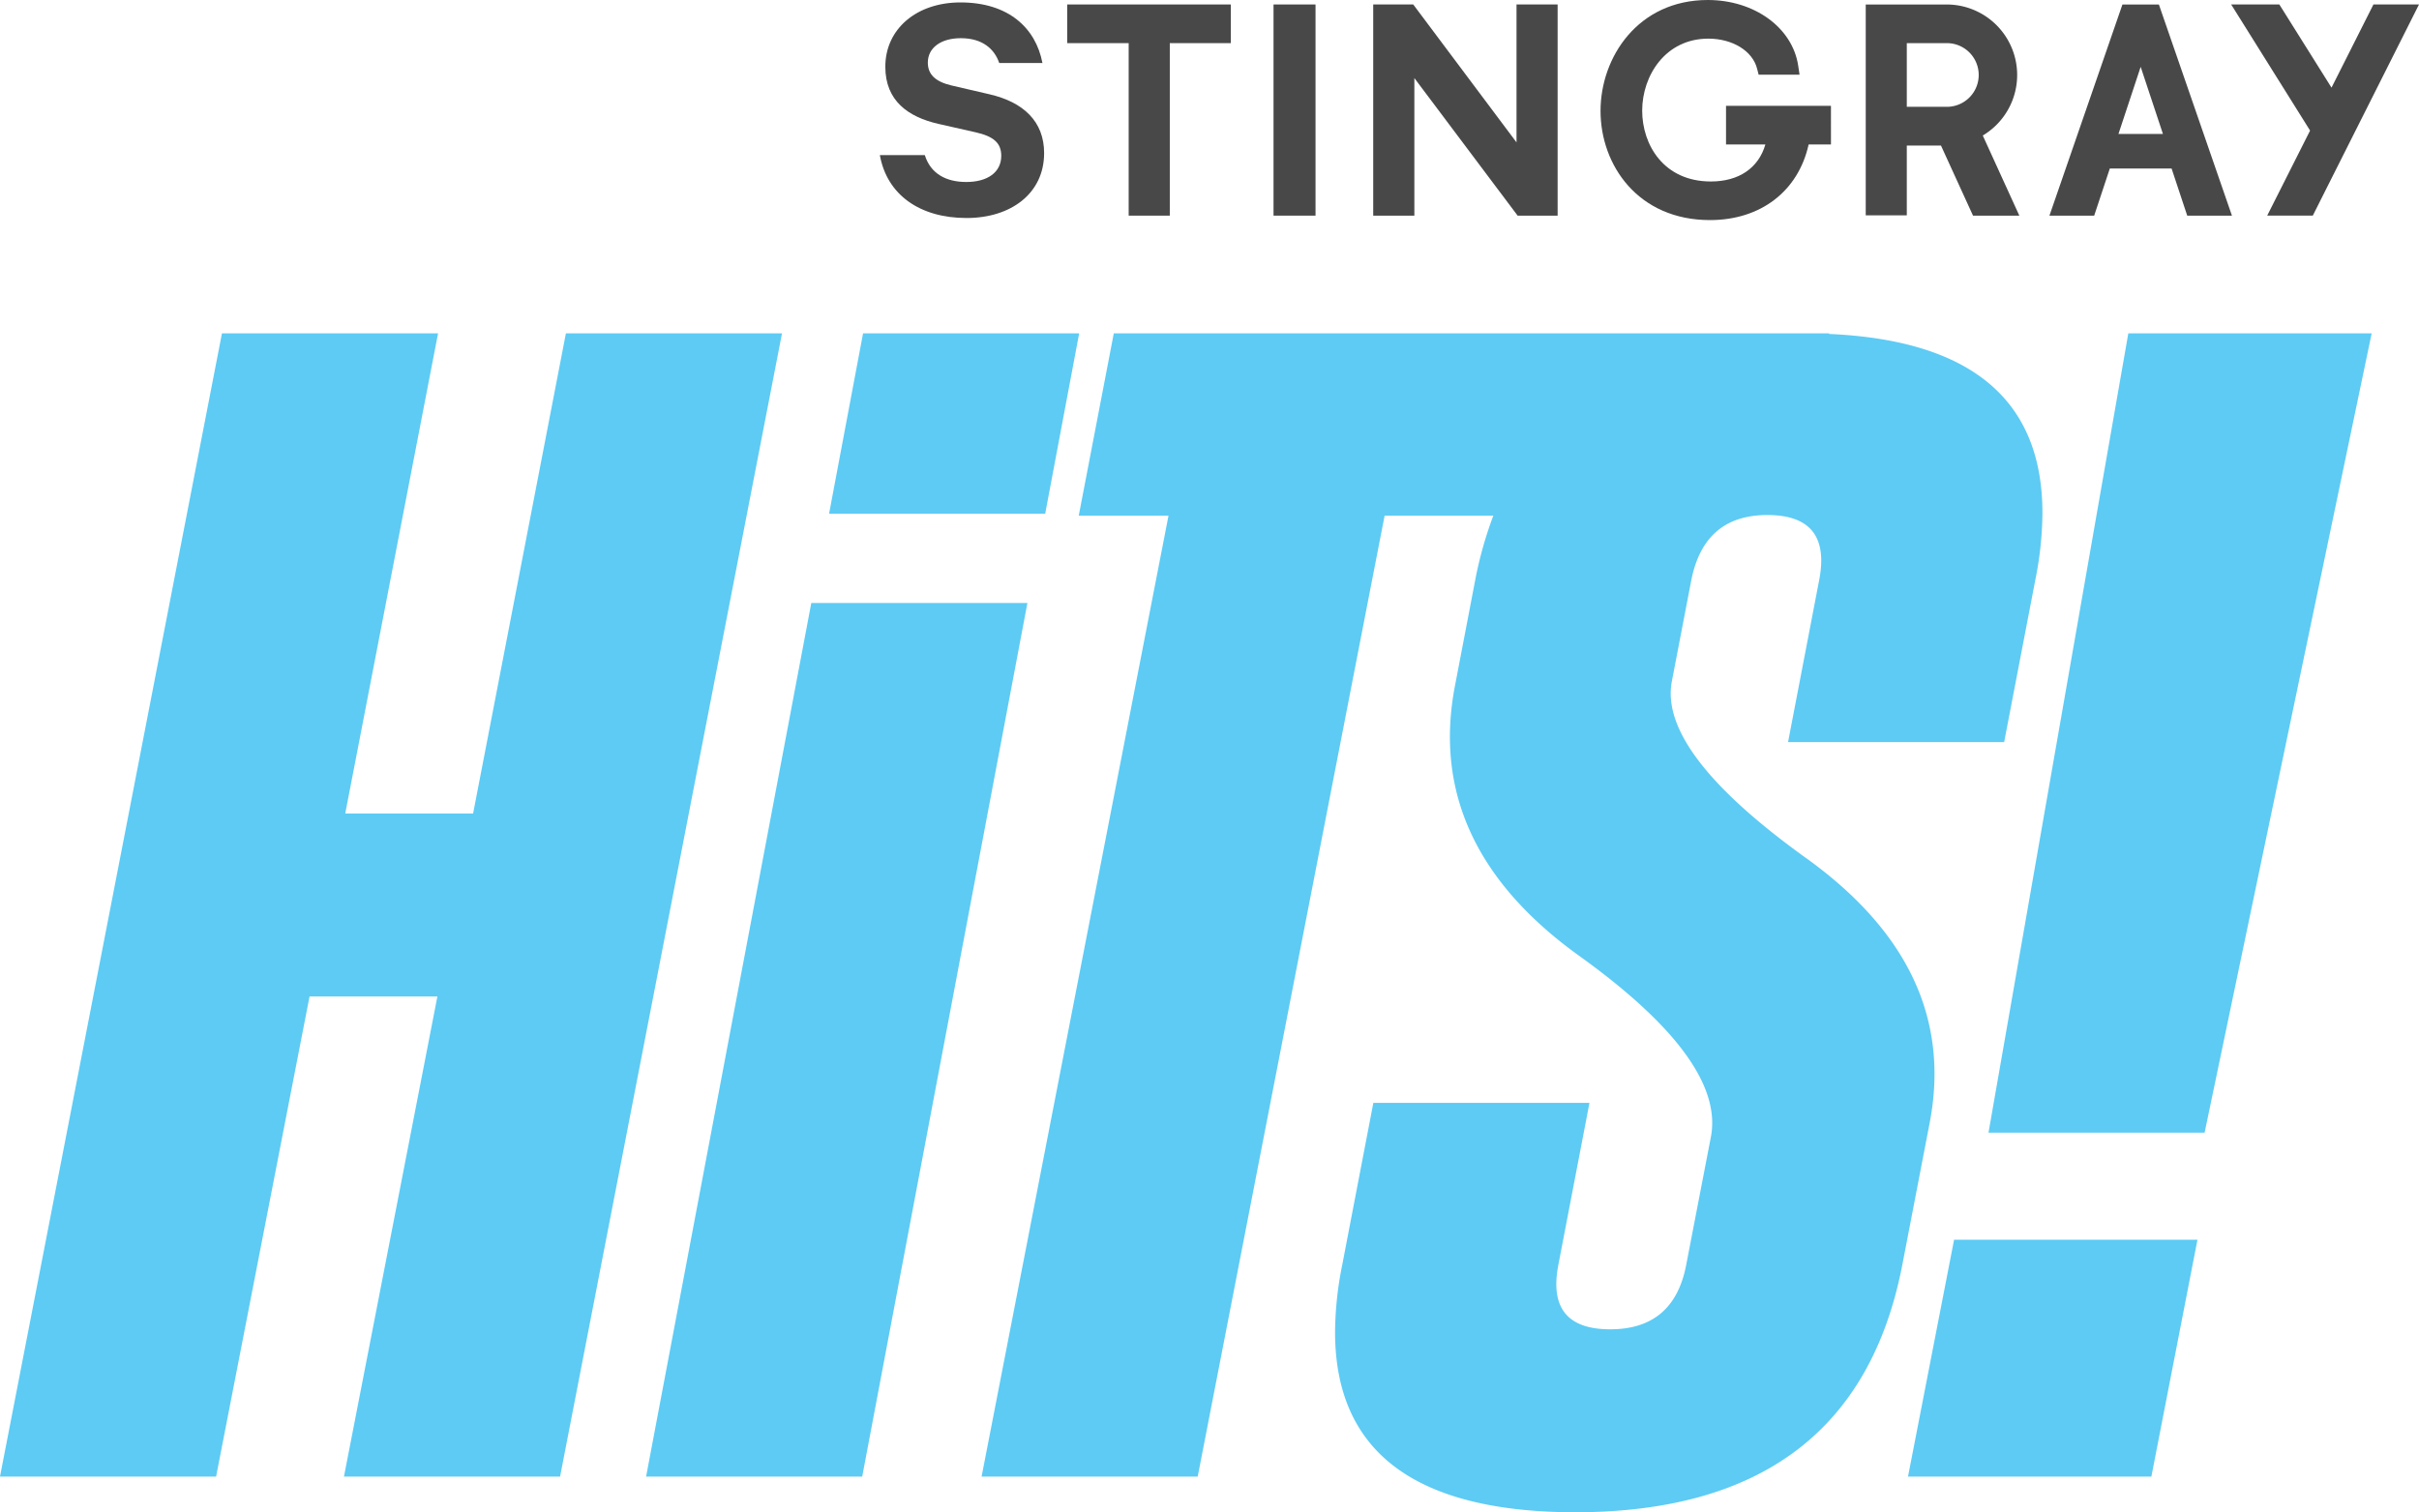
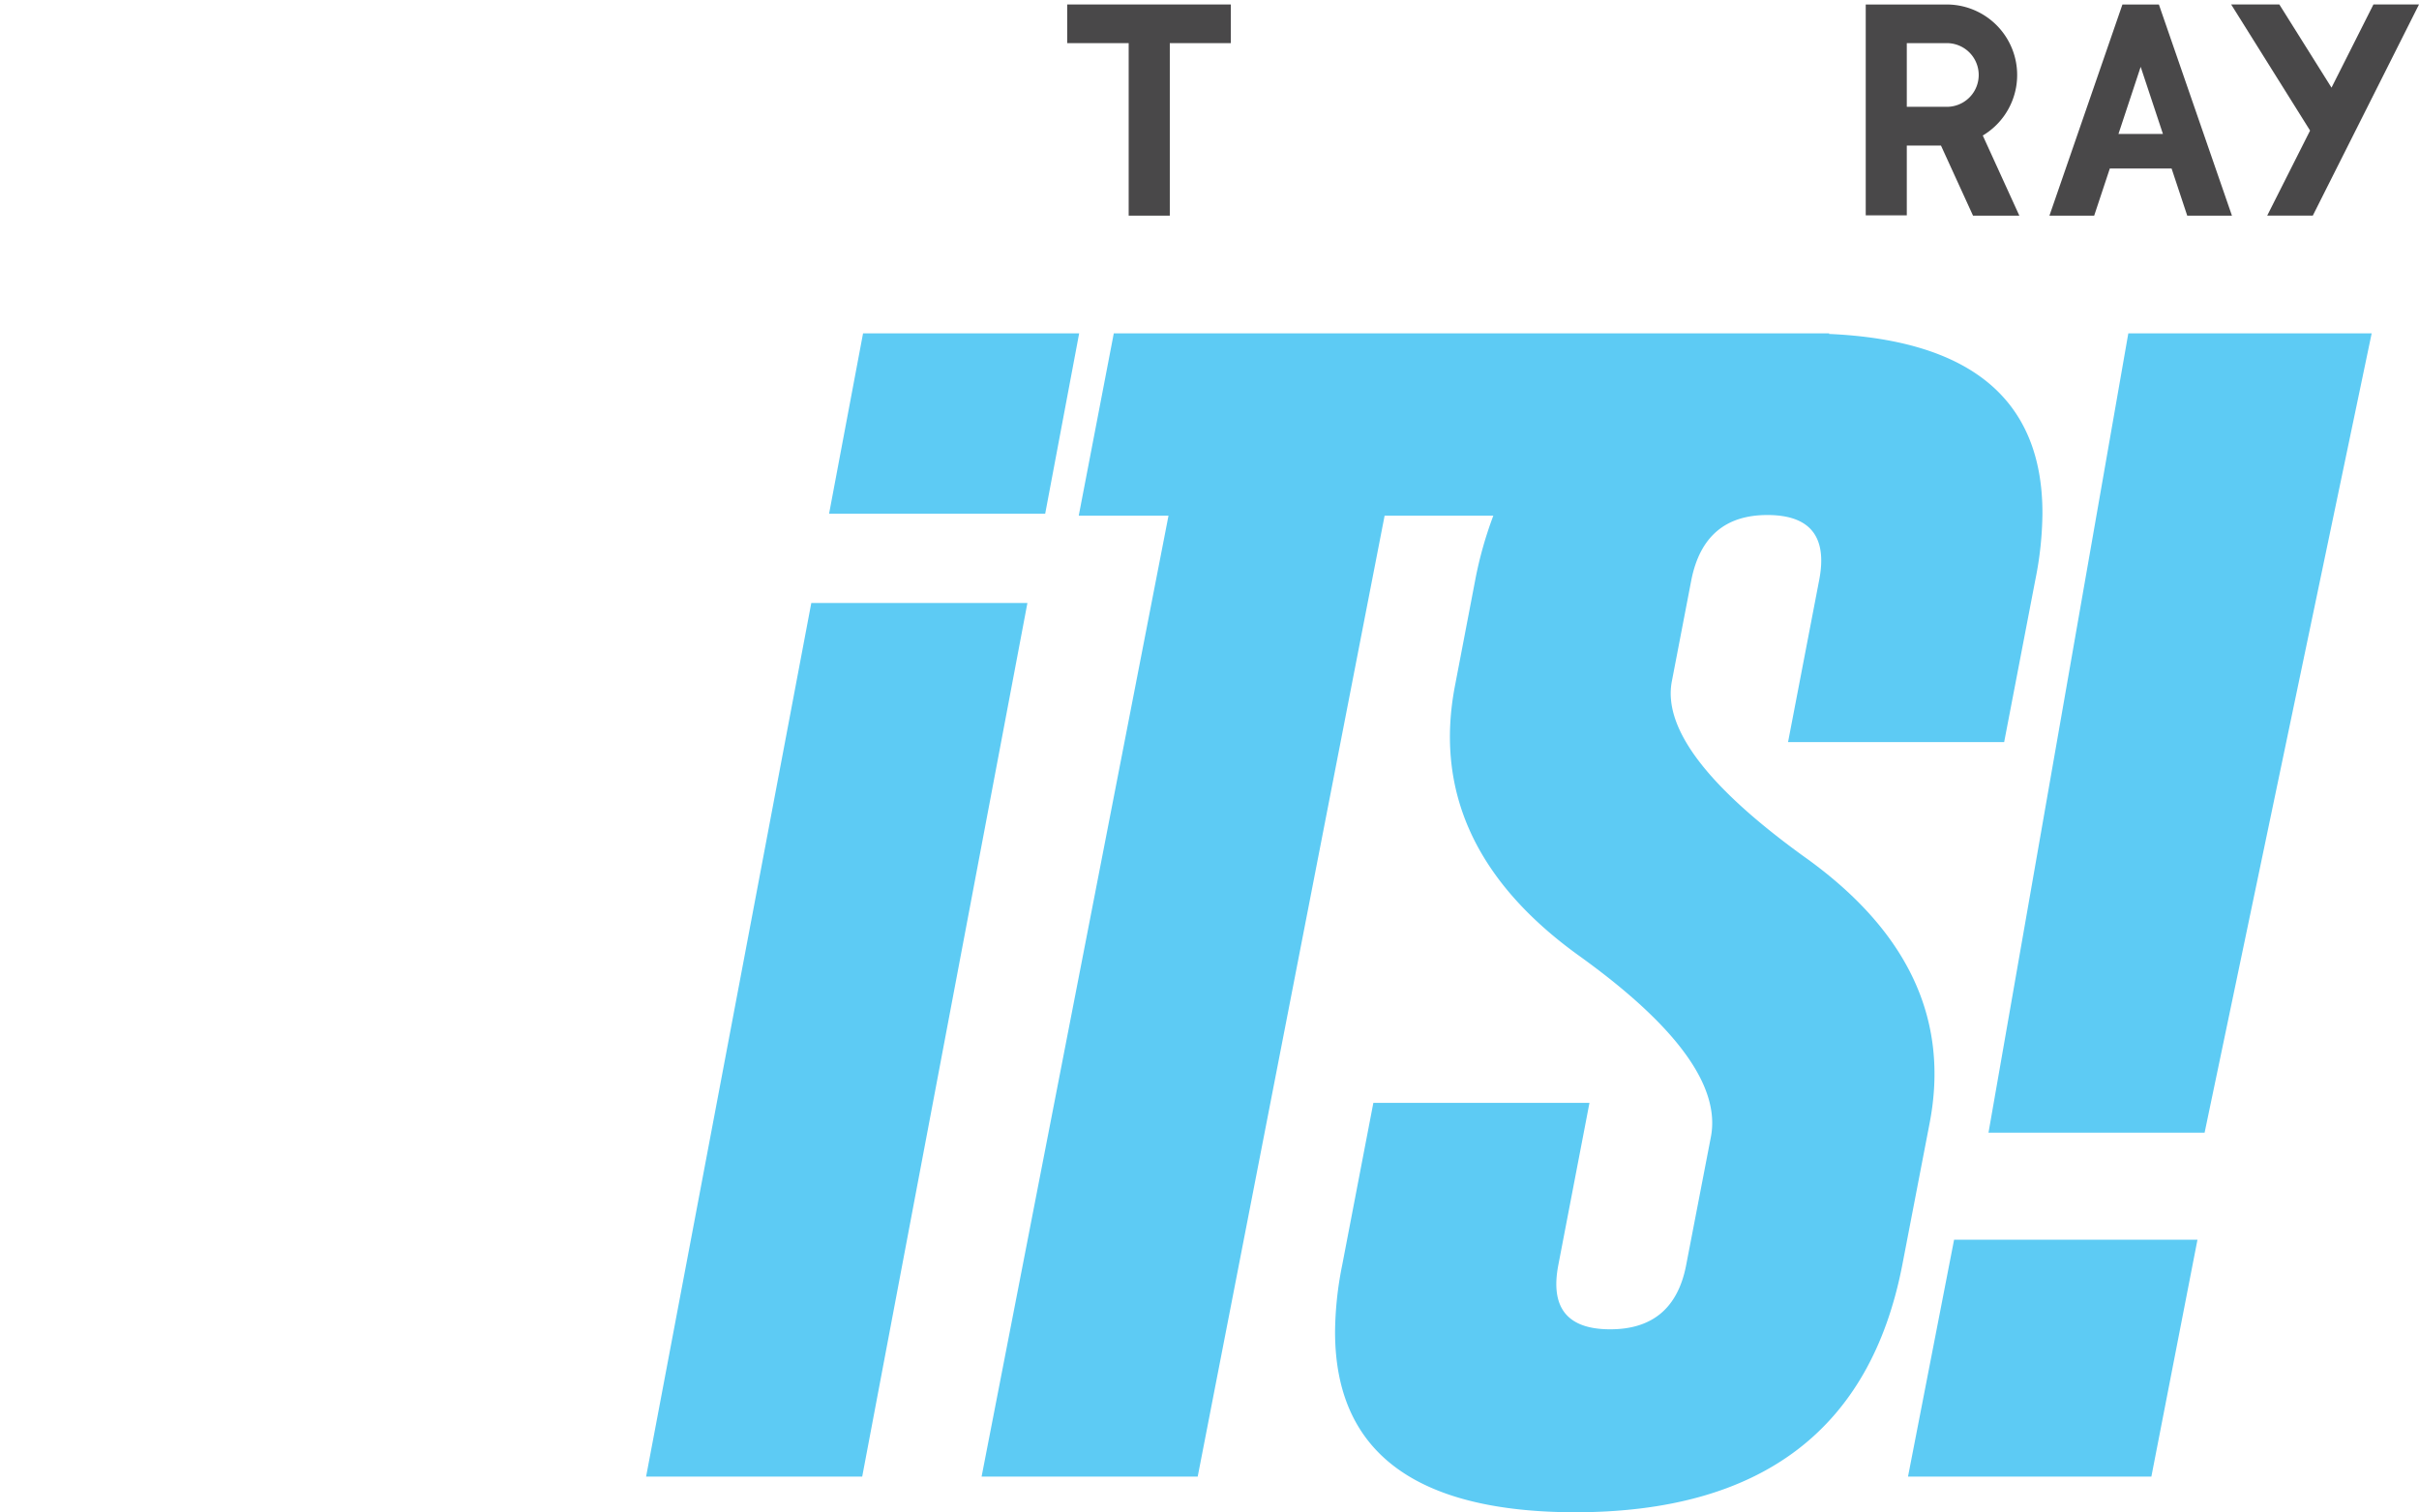
<svg xmlns="http://www.w3.org/2000/svg" width="1000" height="625.312">
  <polygon points="441.18 17.835 466.589 17.835 466.589 89.165 483.587 89.165 483.587 17.835 508.809 17.835 508.809 1.849 441.18 1.849 441.18 17.835" fill="#494849" />
-   <rect x="526.469" y="1.849" width="17.362" height="87.316" fill="#494849" />
-   <polygon points="626.918 58.877 584.224 1.849 567.676 1.849 567.676 89.165 584.686 89.165 584.686 32.28 627.38 89.165 643.916 89.165 643.916 1.849 626.918 1.849 626.918 58.877" fill="#494849" />
-   <path d="M713.528,59.725h16.272c-2.818,9.755-10.966,15.314-22.537,15.314-19.508,0-28.393-15.192-28.393-29.284,0-14.445,9.589-29.78,27.347-29.78,10.029,0,18.319,5.119,20.158,12.44l.638,2.455h16.91l-.561-3.744C740.974,11.405,725.252,0,705.987,0c-28.8,0-44.335,23.626-44.335,45.864,0,22.438,15.535,45.138,45.248,45.138,20.951,0,36.507-11.955,40.779-31.277h9.226V43.75H713.528Z" fill="#494849" />
  <polygon points="981.163 1.849 963.834 36.242 942.267 1.849 922.352 1.849 954.973 53.989 937.247 89.153 956.095 89.153 1000 1.849 981.163 1.849" fill="#494849" />
  <path d="M819.668,56.037A29.147,29.147,0,0,0,805.004,1.86H771.283V89.043H788.258V60.177h14.125l13.255,28.998H834.784Zm-14.686-11.868H788.258V17.835h16.58a13.168,13.168,0,0,1,.143,26.335" fill="#494849" />
-   <path d="M892.726,2.599l-.252-.738H877.4l-30.176,87.314H865.72l6.462-19.486h25.543l6.462,19.486h18.485ZM875.76,55.388l9.182-27.754,9.204,27.754Z" fill="#494849" />
-   <path d="M408.999,38.973l-15.732-3.655c-6.485-1.541-9.71-4.491-9.71-9.423,0-6.188,5.482-10.107,13.629-10.107,8.994,0,13.926,4.492,15.886,10.26h17.869C428.123,11.405,416.739,1.002,397.044,1.002c-18.143,0-31.057,10.977-31.057,26.587,0,14.191,9.555,20.797,21.919,23.627l15.468,3.501c7.476,1.696,10.536,4.491,10.536,9.71,0,6.893-5.758,10.823-14.466,10.823-8.434,0-14.775-3.511-17.131-11.109H363.73c2.939,16.459,16.591,26.005,35.846,26.005,18.286,0,32.059-10.107,32.059-26.863,0-13.057-8.576-21.084-22.635-24.309" fill="#494849" />
-   <polygon points="233.94 137.837 195.582 336.363 142.727 336.363 181.094 137.837 91.756 137.837 0 610.553 89.338 610.553 127.968 412.019 180.822 412.019 142.193 610.553 231.531 610.553 323.278 137.837 233.94 137.837" fill="#5dcbf4" />
+   <path d="M892.726,2.599l-.252-.738H877.4l-30.176,87.314H865.72l6.462-19.486h25.543l6.462,19.486h18.485M875.76,55.388l9.182-27.754,9.204,27.754Z" fill="#494849" />
  <polygon points="335.388 249.327 267.095 610.553 356.433 610.553 424.726 249.327 335.388 249.327" fill="#5dcbf4" />
  <polygon points="446.121 137.837 356.783 137.837 342.74 212.394 432.079 212.394 446.121 137.837" fill="#5dcbf4" />
  <path d="M745.604,354.074q-60.091-43.465-54.458-72.433l8.05-41.853q5.365-26.826,31.386-26.83h.543q26.012.271,20.926,26.83L739.166,306.86h89.338l12.885-67.071a144.285,144.285,0,0,0,2.944-27.636q0-70.171-88.285-74.072l.183-.243H460.435L445.947,213.222h37.106l-77.267,397.331h89.338l77.267-397.331h44.941a161.785,161.785,0,0,0-7.474,26.567L601.537,283.245q-12.877,65.998,51.514,112.148,60.362,43.464,54.195,74.85l-10.196,52.855q-5.106,26.555-31.394,26.559-26.555,0-21.461-26.559l12.877-67.071H567.734l-12.877,67.071a144.325,144.325,0,0,0-2.952,27.628q0,74.324,99,74.587,115.63,0,135.483-102.215l11.265-58.487Q810.258,399.956,745.604,354.074Z" fill="#5dcbf4" />
  <polygon points="788.763 610.553 889.366 610.553 908.418 512.622 807.806 512.622 788.763 610.553" fill="#5dcbf4" />
  <polygon points="879.833 137.837 822.031 468.36 911.369 468.36 980.436 137.837 879.833 137.837" fill="#5dcbf4" />
</svg>